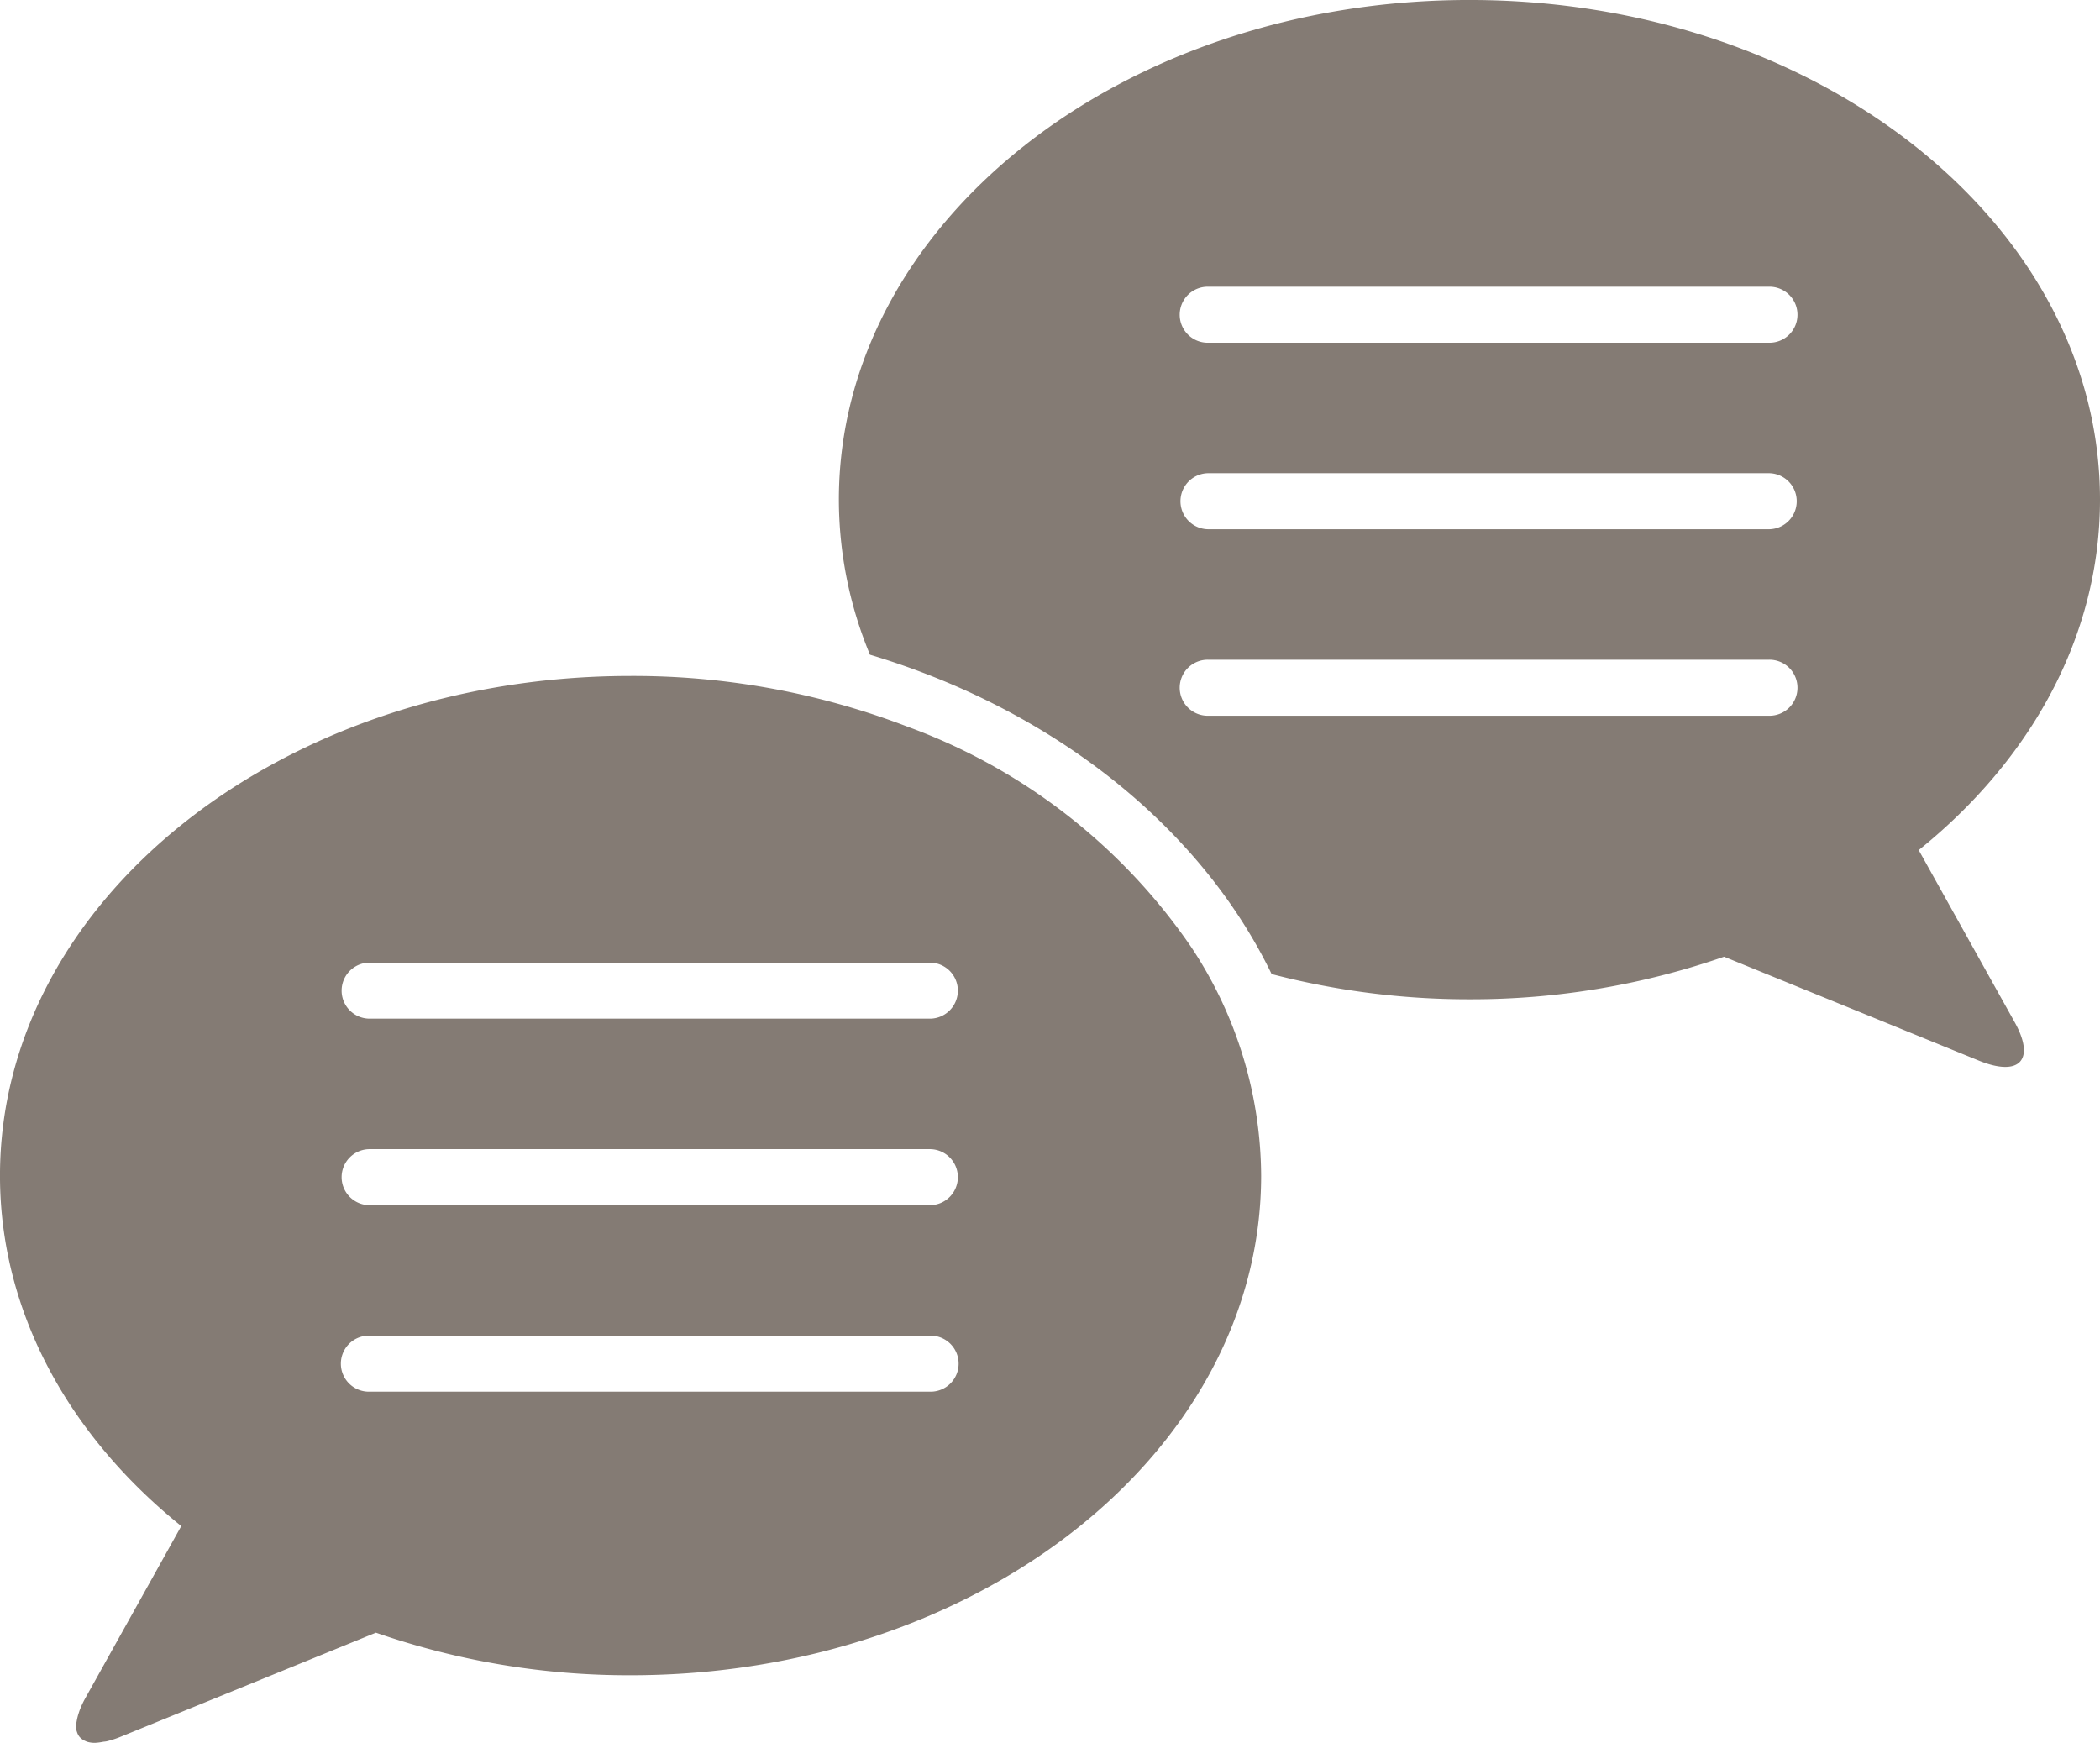
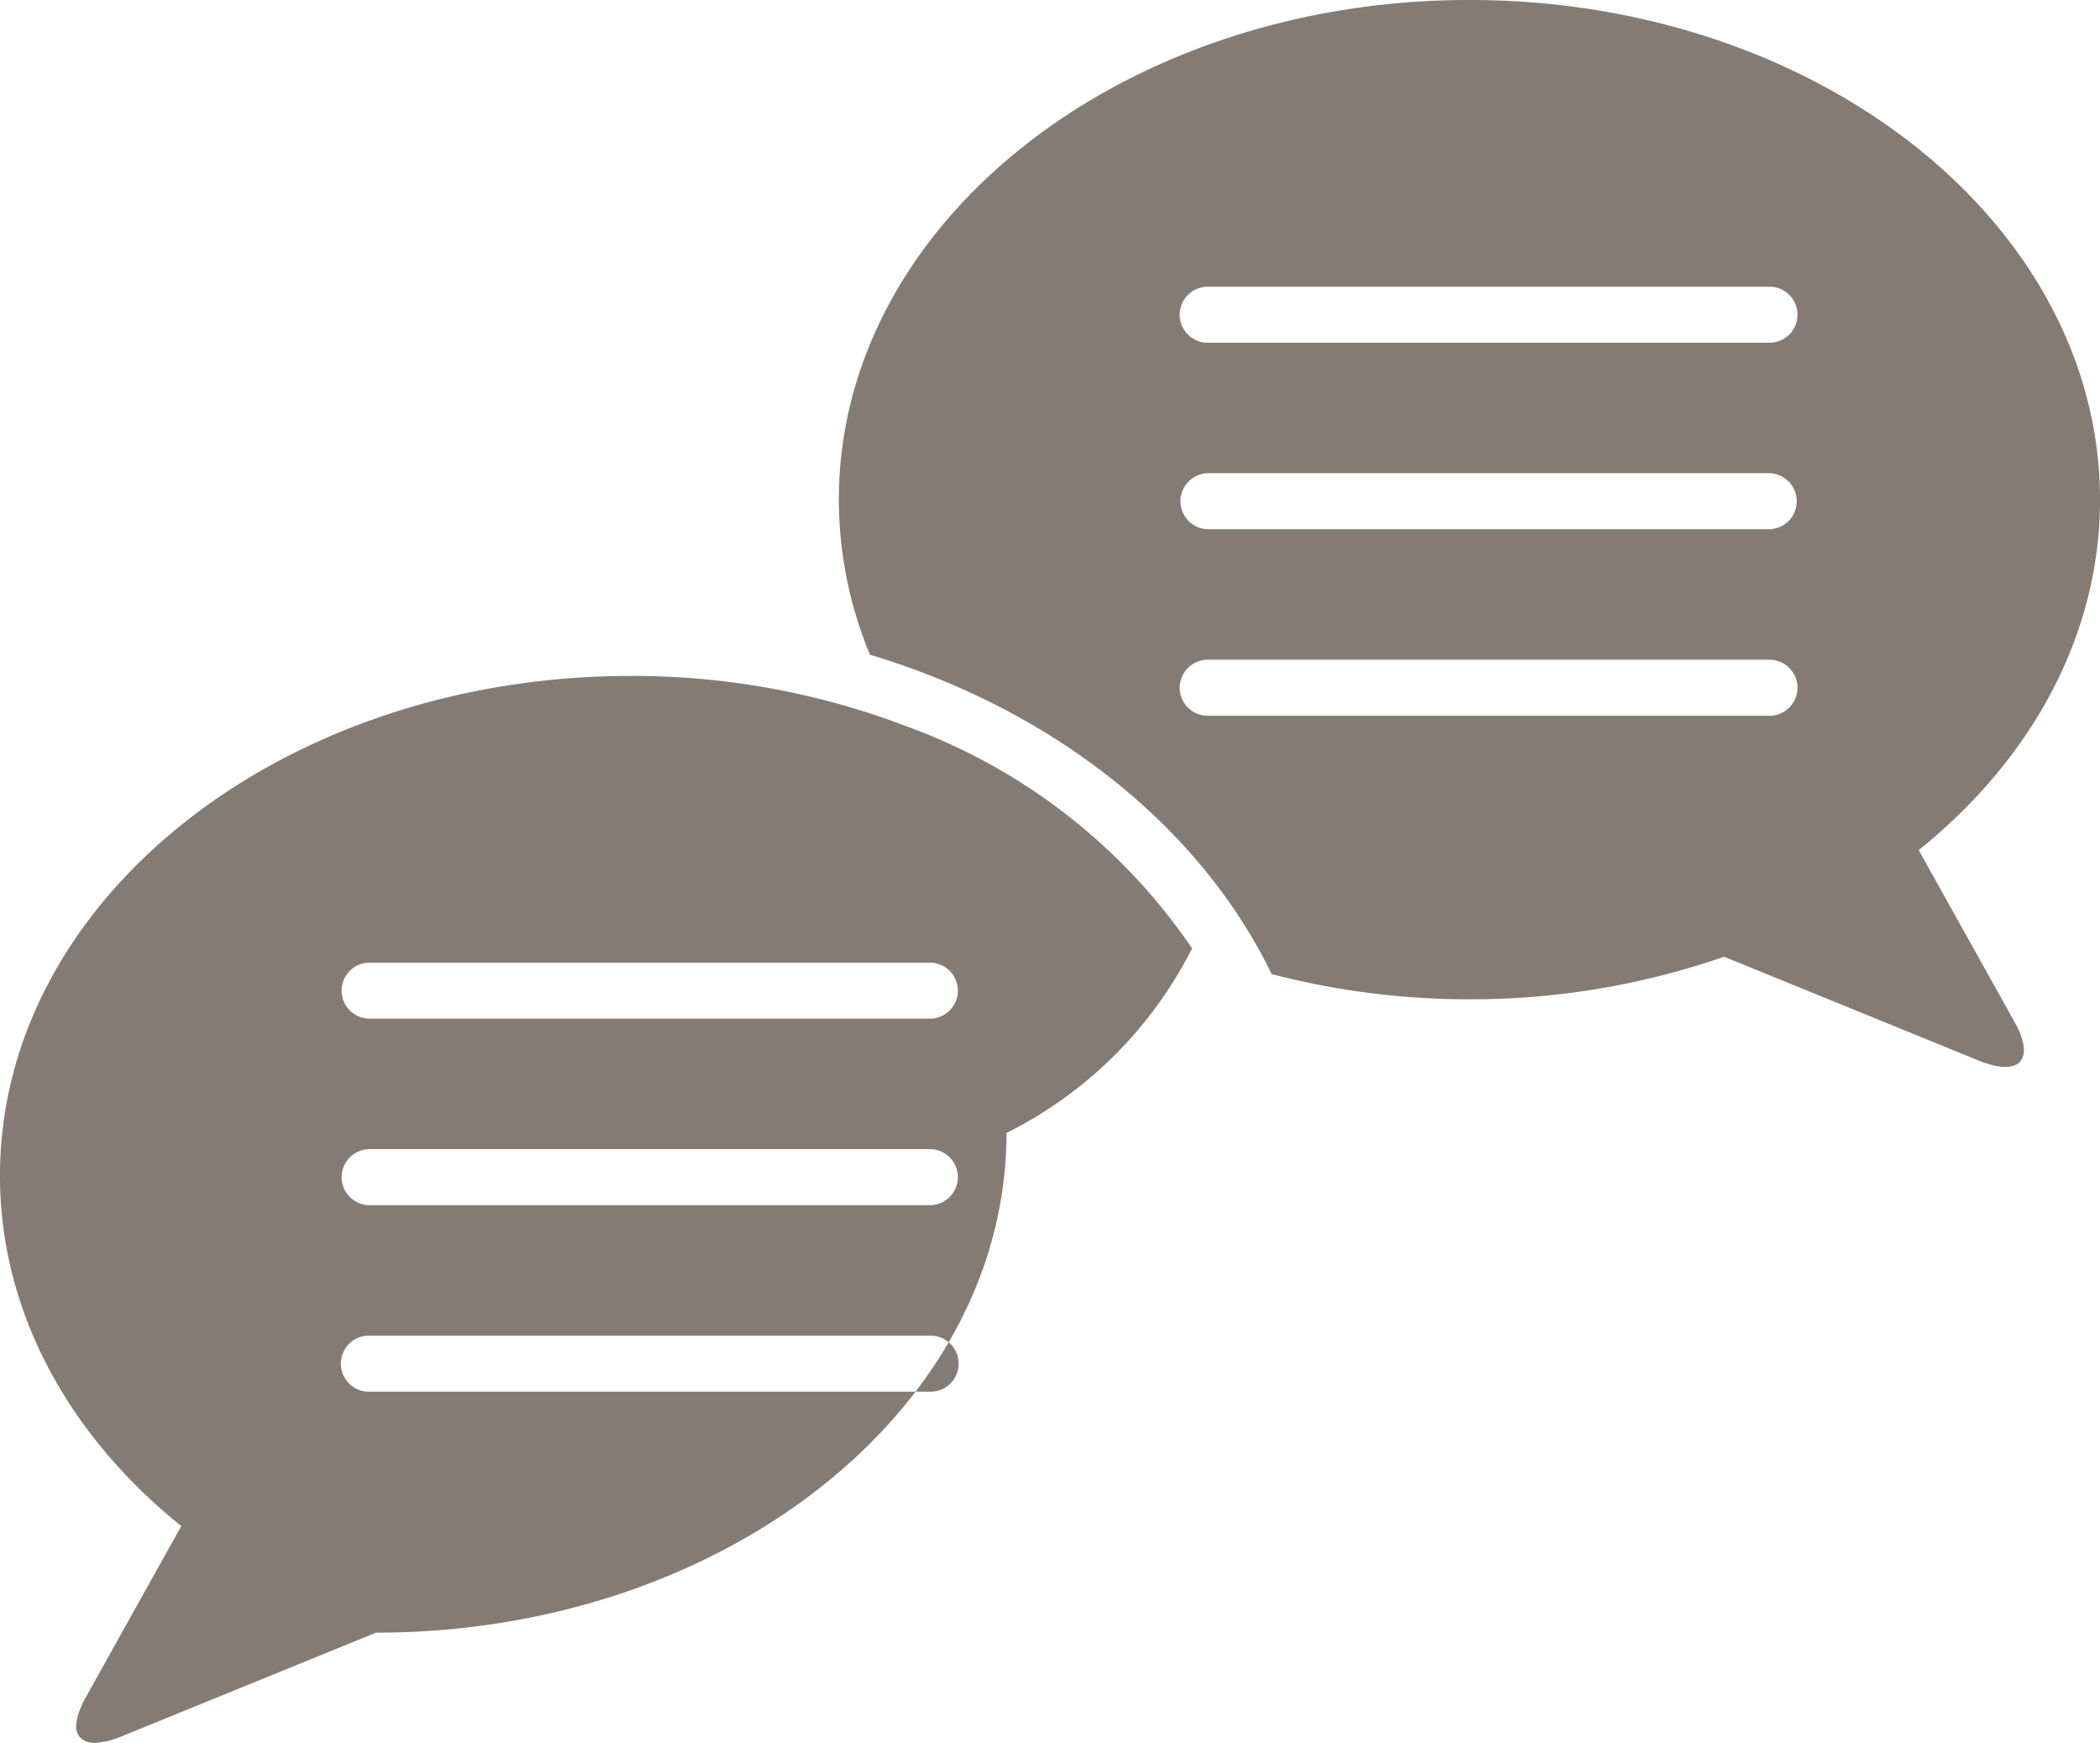
<svg xmlns="http://www.w3.org/2000/svg" width="101.705" height="84.412" viewBox="0 0 101.705 84.412">
  <g id="Group_8" data-name="Group 8" transform="translate(-299.16 -106.145)">
-     <path id="Path_1" data-name="Path 1" d="M392.085,147.316c5.428-4.367,8.78-10.359,8.78-16.972,0-13.364-13.673-24.2-30.539-24.2s-30.539,10.834-30.539,24.2a19.649,19.649,0,0,0,1.506,7.509c8.9,2.675,16,8.337,19.453,15.467a37.854,37.854,0,0,0,9.58,1.222,37.354,37.354,0,0,0,12.333-2.062L395,157.513c1.972.8,2.751-.035,1.731-1.865Zm-7.265-6.507H357.688a1.357,1.357,0,1,1,0-2.713H384.82a1.357,1.357,0,1,1,0,2.713Zm0-9.032H357.688a1.357,1.357,0,1,1,0-2.714H384.82a1.357,1.357,0,1,1,0,2.714Zm0-9.033H357.688a1.357,1.357,0,1,1,0-2.713H384.82a1.357,1.357,0,1,1,0,2.713ZM303.377,190.5a1.262,1.262,0,0,0,.387.053l-.016,0A1.234,1.234,0,0,1,303.377,190.5Zm53.517-38.425a28.49,28.49,0,0,0-13.766-10.73,37.1,37.1,0,0,0-13.43-2.463c-16.866,0-30.539,10.834-30.539,24.2,0,6.614,3.352,12.605,8.78,16.972l-4.646,8.332a4.5,4.5,0,0,0-.27.575c-.02.053-.035.1-.052.153a2.534,2.534,0,0,0-.092.361c-.007.042-.017.087-.021.127a1.2,1.2,0,0,0,.014.384c0,.011.011.018.013.03a.7.7,0,0,0,.133.254.713.713,0,0,0,.066.065.727.727,0,0,0,.206.128.777.777,0,0,0,.087.037,1.262,1.262,0,0,0,.387.053,2.678,2.678,0,0,0,.386-.05c.063-.011.116-.01.183-.026a4.671,4.671,0,0,0,.691-.227l12.342-5.033a37.329,37.329,0,0,0,12.333,2.062c16.866,0,30.539-10.834,30.539-24.2A20.16,20.16,0,0,0,356.894,152.077Zm-12.7,21.47H317.062a1.357,1.357,0,1,1,0-2.713h27.131a1.357,1.357,0,1,1,0,2.713Zm0-9.032H317.062a1.357,1.357,0,1,1,0-2.714h27.131a1.357,1.357,0,1,1,0,2.714Zm0-9.033H317.062a1.357,1.357,0,1,1,0-2.714h27.131a1.357,1.357,0,1,1,0,2.714Z" transform="translate(0 0)" fill="#847b74" />
+     <path id="Path_1" data-name="Path 1" d="M392.085,147.316c5.428-4.367,8.78-10.359,8.78-16.972,0-13.364-13.673-24.2-30.539-24.2s-30.539,10.834-30.539,24.2a19.649,19.649,0,0,0,1.506,7.509c8.9,2.675,16,8.337,19.453,15.467a37.854,37.854,0,0,0,9.58,1.222,37.354,37.354,0,0,0,12.333-2.062L395,157.513c1.972.8,2.751-.035,1.731-1.865Zm-7.265-6.507H357.688a1.357,1.357,0,1,1,0-2.713H384.82a1.357,1.357,0,1,1,0,2.713Zm0-9.032H357.688a1.357,1.357,0,1,1,0-2.714H384.82a1.357,1.357,0,1,1,0,2.714Zm0-9.033H357.688a1.357,1.357,0,1,1,0-2.713H384.82a1.357,1.357,0,1,1,0,2.713ZM303.377,190.5a1.262,1.262,0,0,0,.387.053l-.016,0A1.234,1.234,0,0,1,303.377,190.5Zm53.517-38.425a28.49,28.49,0,0,0-13.766-10.73,37.1,37.1,0,0,0-13.43-2.463c-16.866,0-30.539,10.834-30.539,24.2,0,6.614,3.352,12.605,8.78,16.972l-4.646,8.332a4.5,4.5,0,0,0-.27.575c-.02.053-.035.1-.052.153a2.534,2.534,0,0,0-.092.361c-.007.042-.017.087-.021.127a1.2,1.2,0,0,0,.014.384c0,.011.011.018.013.03a.7.7,0,0,0,.133.254.713.713,0,0,0,.066.065.727.727,0,0,0,.206.128.777.777,0,0,0,.087.037,1.262,1.262,0,0,0,.387.053,2.678,2.678,0,0,0,.386-.05c.063-.011.116-.01.183-.026a4.671,4.671,0,0,0,.691-.227l12.342-5.033c16.866,0,30.539-10.834,30.539-24.2A20.16,20.16,0,0,0,356.894,152.077Zm-12.7,21.47H317.062a1.357,1.357,0,1,1,0-2.713h27.131a1.357,1.357,0,1,1,0,2.713Zm0-9.032H317.062a1.357,1.357,0,1,1,0-2.714h27.131a1.357,1.357,0,1,1,0,2.714Zm0-9.033H317.062a1.357,1.357,0,1,1,0-2.714h27.131a1.357,1.357,0,1,1,0,2.714Z" transform="translate(0 0)" fill="#847b74" />
  </g>
</svg>